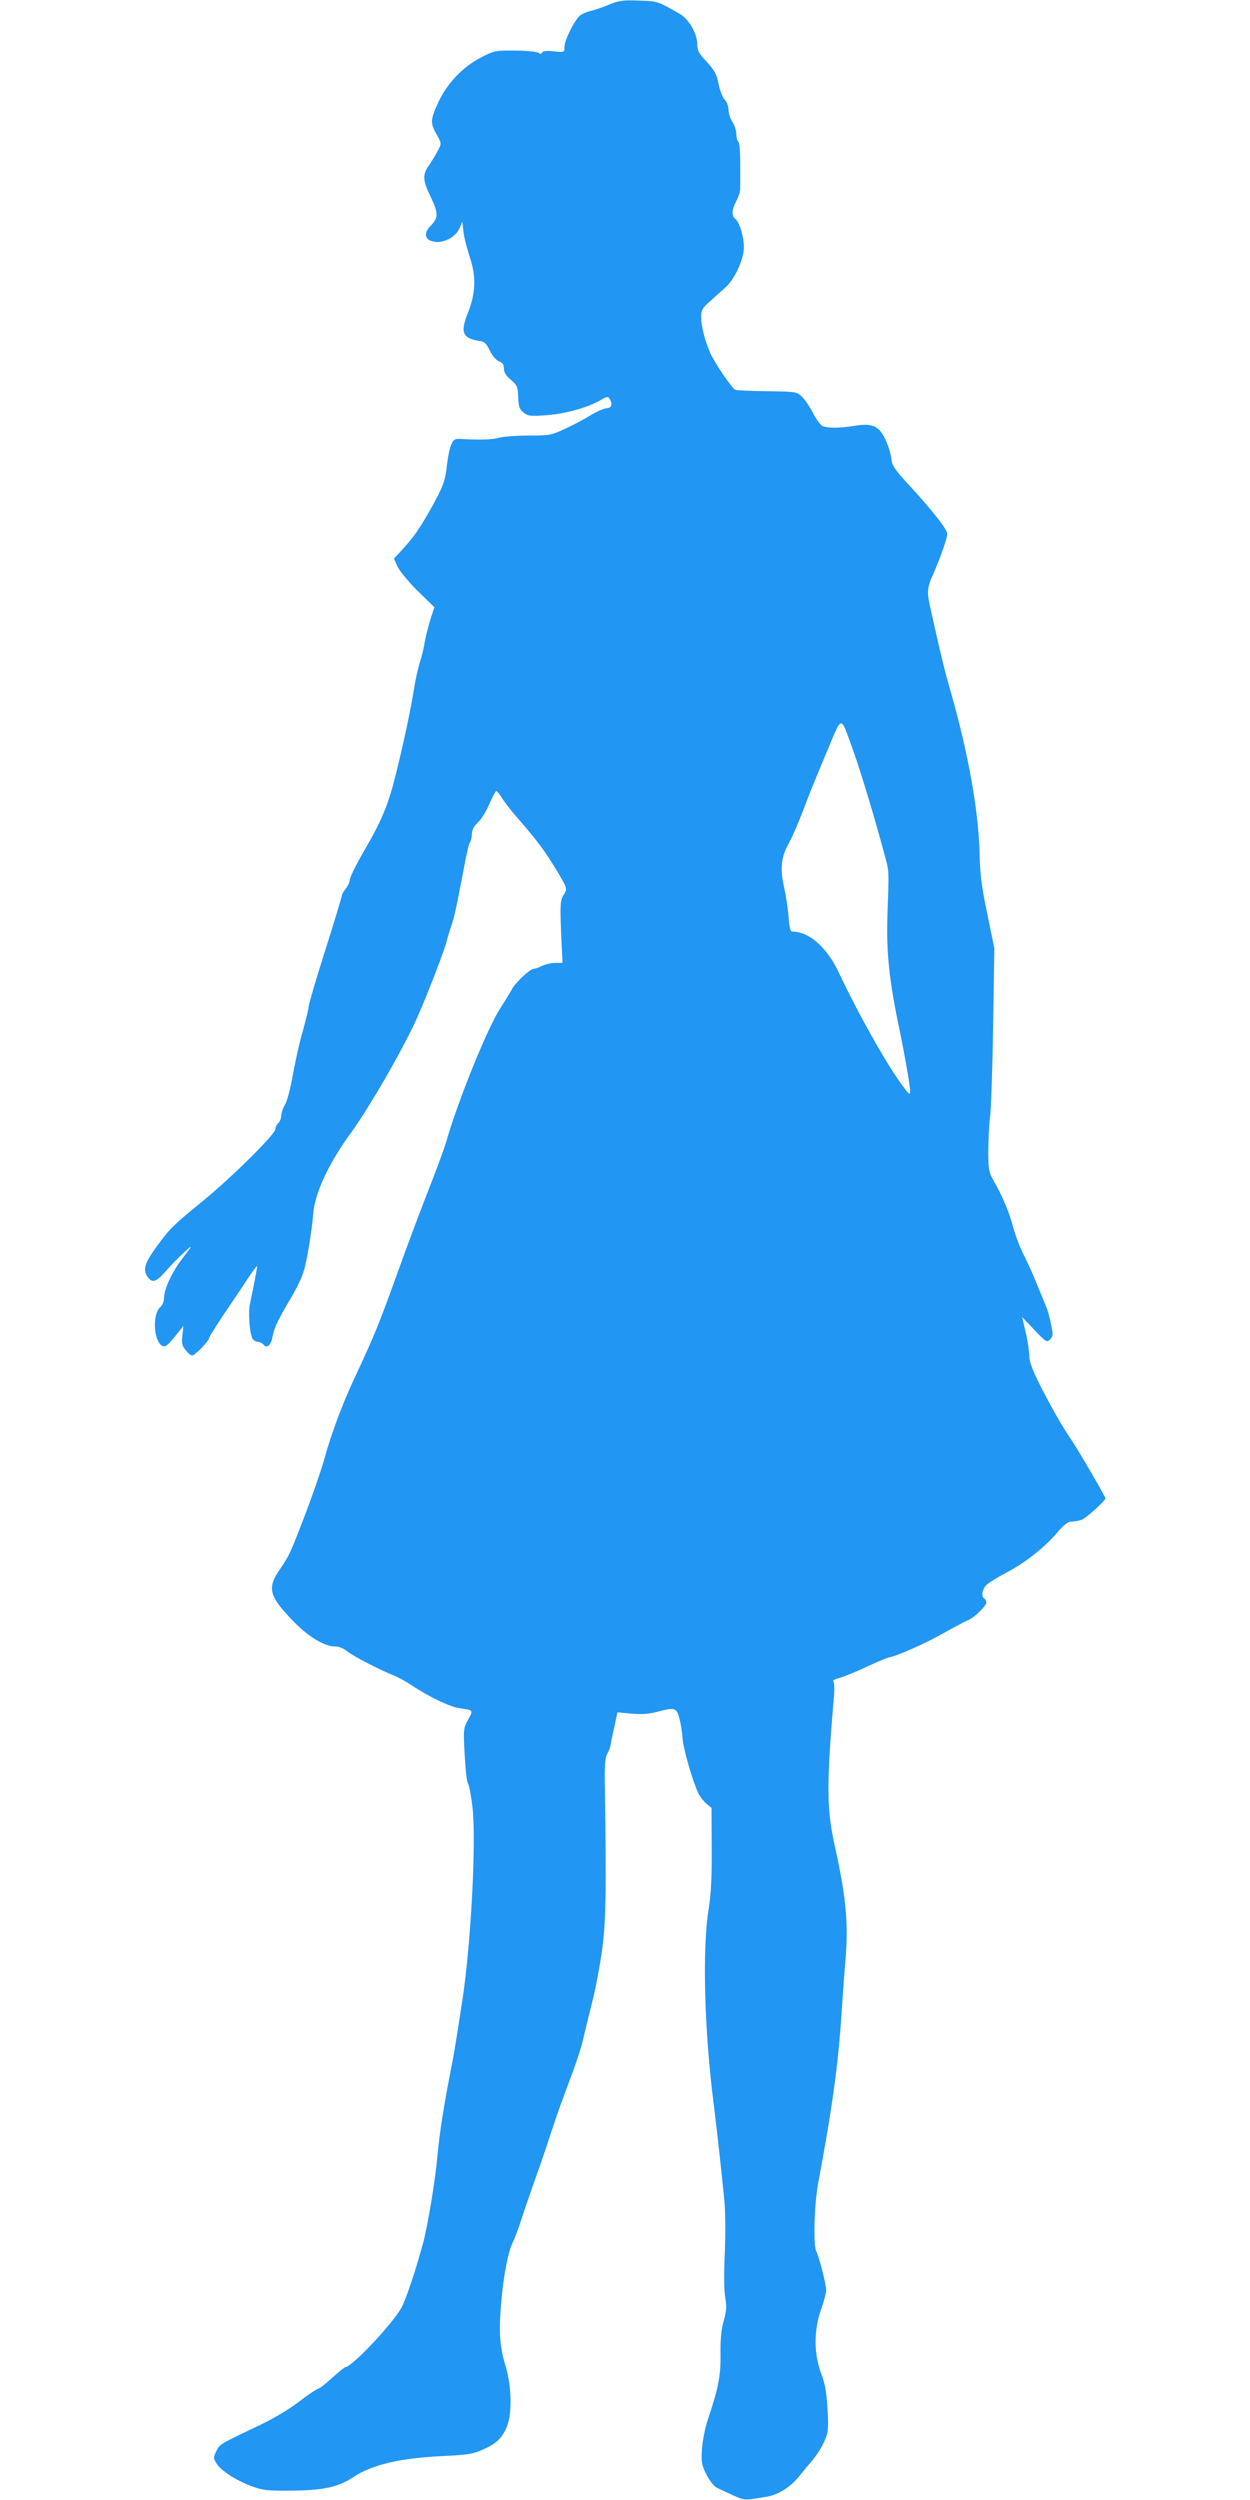
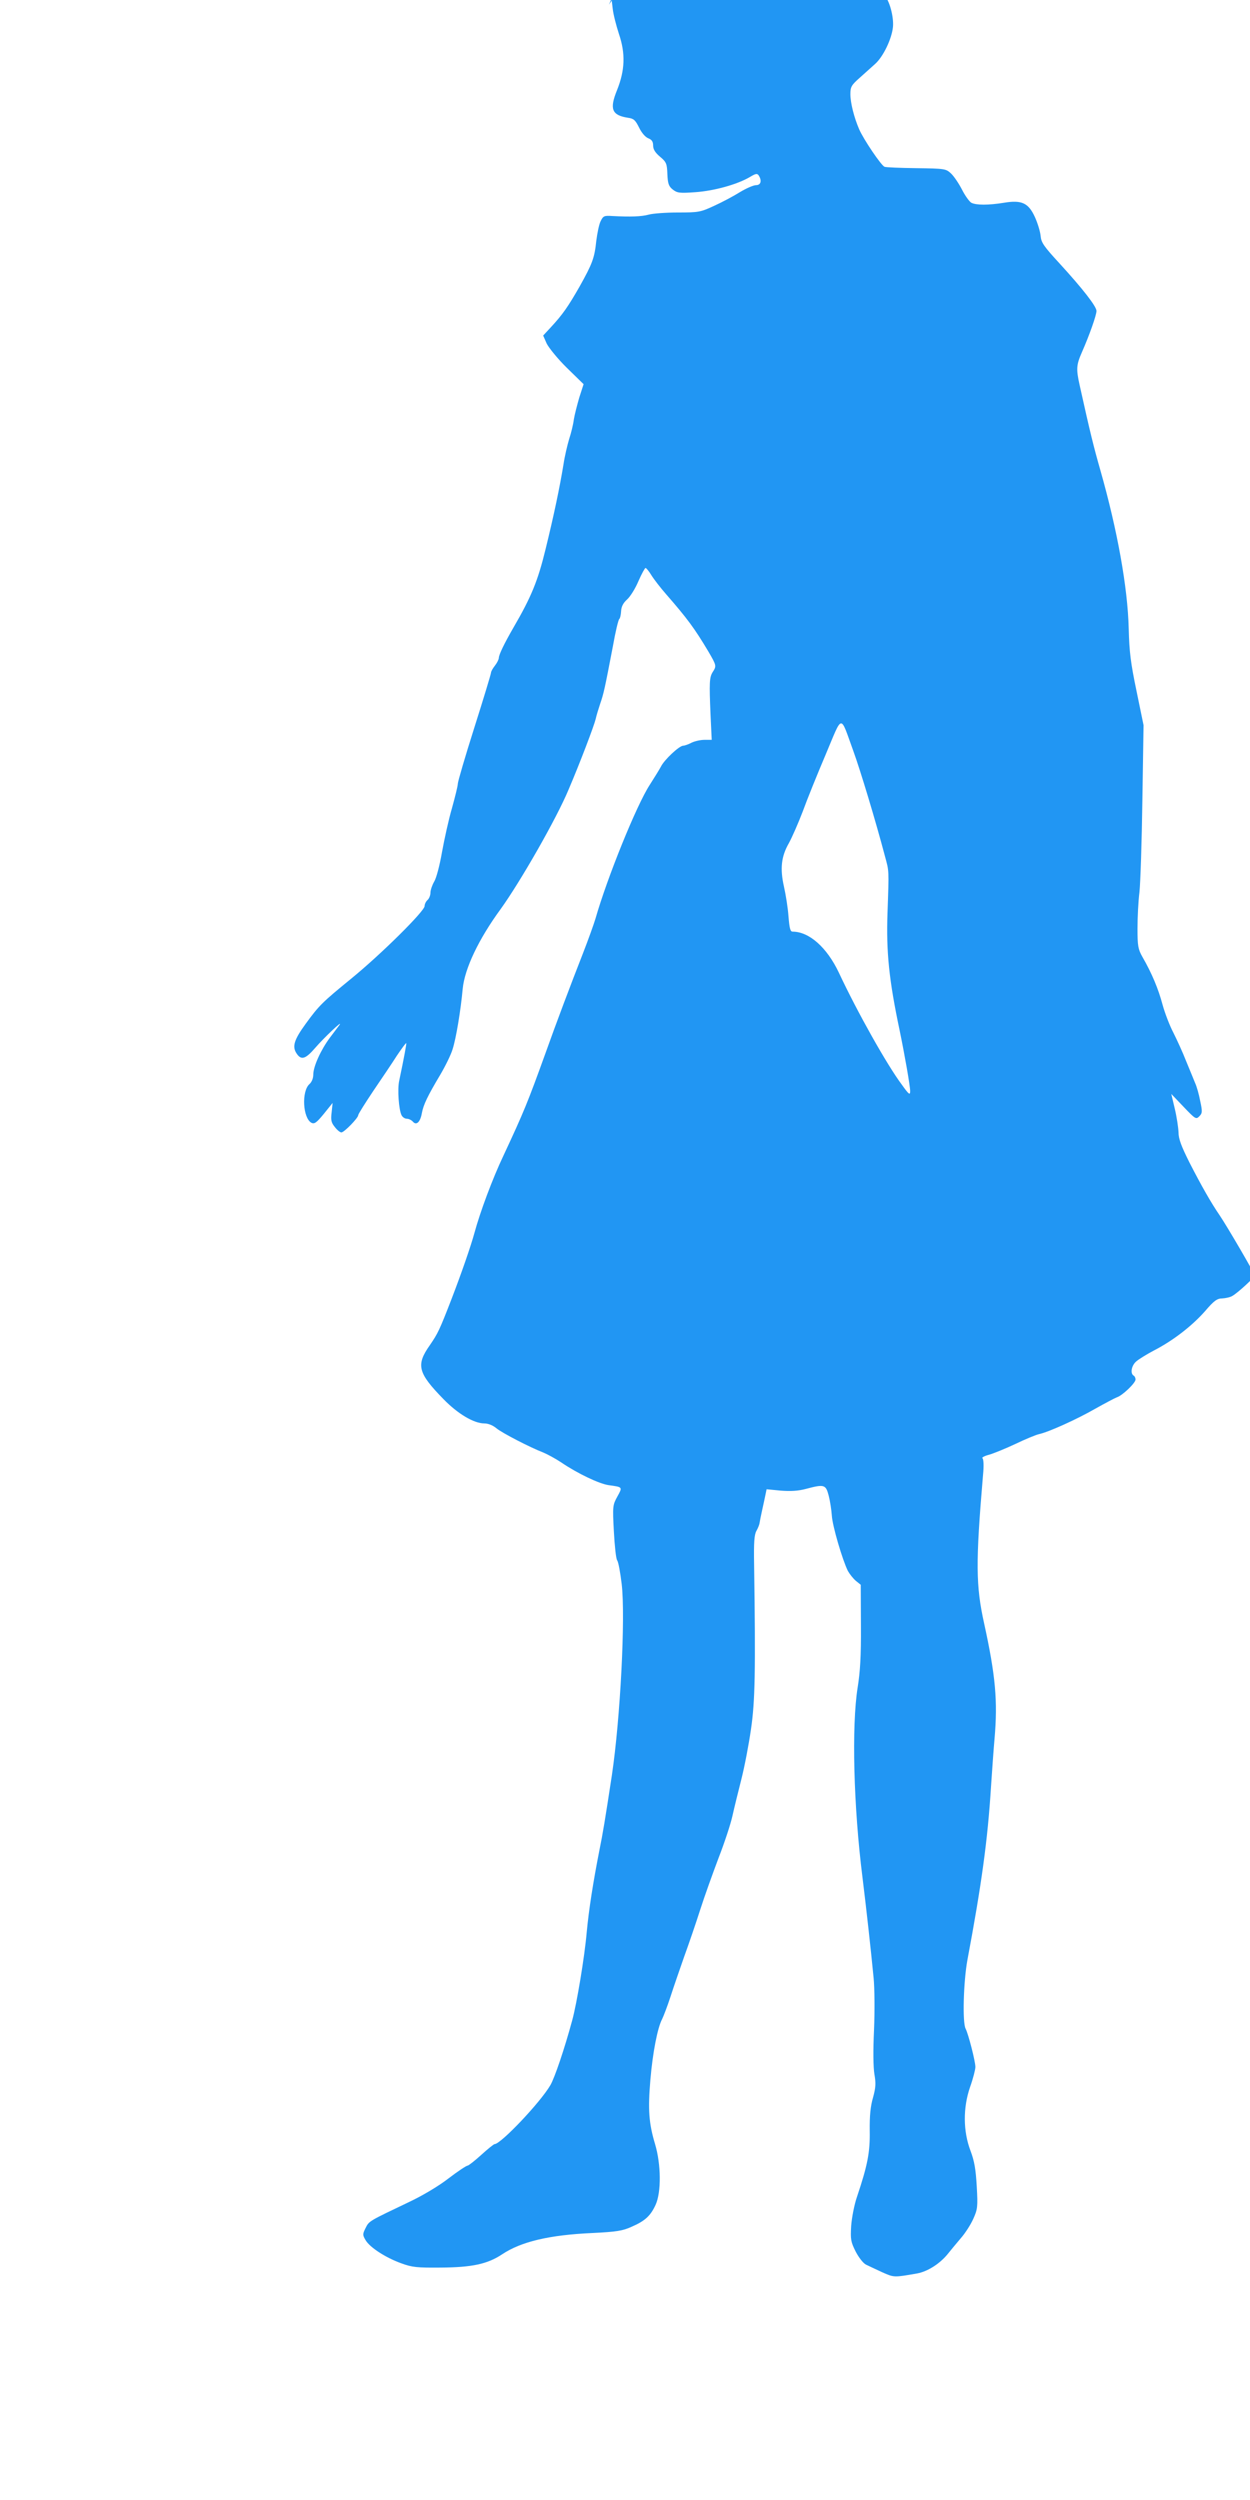
<svg xmlns="http://www.w3.org/2000/svg" version="1.0" width="640pt" height="1280pt" viewBox="0 0 640 1280" preserveAspectRatio="xMidYMid meet">
  <g transform="translate(0,1280) scale(0.1,-0.1)" fill="#2196f3" stroke="none">
-     <path d="M3118 12776 c-31 -13 -72 -27 -90 -31 -18 -4 -43 -14 -55 -22 -28 -19 -83 -127 -83 -164 0 -27 0 -28 -54 -22 -35 4 -56 2 -61 -6 -5 -9 -10 -9 -19 -1 -7 5 -60 11 -118 11 -100 1 -107 0 -173 -34 -93 -47 -175 -132 -221 -231 -41 -89 -42 -107 -8 -165 25 -45 25 -45 7 -80 -10 -20 -30 -53 -45 -75 -36 -51 -35 -77 8 -166 39 -82 39 -106 -1 -146 -30 -30 -32 -60 -6 -74 50 -26 132 7 155 64 l13 31 6 -51 c3 -29 18 -87 32 -130 34 -100 31 -186 -10 -288 -39 -96 -27 -128 56 -141 30 -4 38 -12 57 -50 13 -27 32 -49 47 -55 18 -7 25 -17 25 -37 0 -20 11 -37 36 -58 32 -27 35 -35 37 -89 2 -48 7 -62 27 -78 23 -18 34 -20 117 -14 97 7 215 40 279 78 30 18 37 19 45 7 17 -27 10 -49 -14 -49 -13 0 -50 -16 -83 -36 -32 -20 -92 -52 -132 -70 -69 -32 -79 -34 -185 -34 -62 0 -129 -5 -150 -11 -37 -10 -92 -12 -187 -7 -41 3 -46 0 -59 -27 -8 -16 -17 -61 -22 -100 -9 -88 -20 -117 -86 -235 -59 -103 -86 -142 -147 -208 l-39 -42 18 -41 c11 -22 57 -79 104 -125 l85 -83 -22 -68 c-11 -38 -24 -88 -28 -113 -3 -25 -14 -70 -24 -100 -9 -30 -23 -89 -29 -130 -19 -116 -49 -260 -92 -435 -39 -160 -72 -242 -164 -400 -49 -85 -74 -138 -75 -155 0 -8 -9 -26 -20 -40 -11 -14 -20 -30 -20 -36 0 -6 -38 -132 -85 -280 -47 -148 -85 -278 -85 -289 0 -11 -14 -67 -30 -125 -17 -58 -39 -159 -51 -225 -12 -69 -29 -133 -40 -151 -10 -17 -19 -43 -19 -56 0 -14 -7 -31 -15 -38 -8 -7 -15 -21 -15 -31 0 -26 -222 -246 -375 -371 -148 -121 -165 -137 -234 -232 -59 -81 -70 -116 -47 -151 24 -37 46 -30 96 28 43 50 146 148 124 117 -6 -8 -28 -37 -49 -65 -46 -62 -85 -147 -85 -189 0 -19 -8 -38 -19 -48 -42 -36 -35 -175 10 -199 15 -7 26 1 63 46 l45 56 -5 -48 c-5 -40 -2 -53 16 -75 12 -16 27 -28 34 -28 14 0 86 74 86 88 0 6 35 61 77 124 42 62 97 143 121 181 25 37 46 66 48 64 2 -2 -11 -73 -36 -192 -10 -44 -2 -150 12 -177 5 -10 17 -18 27 -18 10 0 24 -7 31 -15 18 -21 38 -2 46 44 8 43 29 87 94 196 26 44 55 103 63 130 18 55 42 200 52 310 10 104 82 255 194 408 101 140 287 465 348 612 59 138 131 328 139 362 3 15 14 51 23 78 18 52 23 75 65 294 13 74 28 137 33 140 4 3 8 21 9 39 1 23 10 42 30 60 17 15 43 57 59 95 16 37 33 67 36 67 4 0 18 -17 30 -37 13 -21 47 -65 76 -98 108 -124 145 -174 216 -293 42 -72 42 -74 22 -105 -17 -27 -18 -54 -11 -219 l6 -128 -37 0 c-21 0 -51 -7 -67 -15 -15 -8 -35 -15 -42 -15 -20 0 -97 -72 -114 -107 -8 -15 -34 -57 -57 -93 -68 -104 -219 -478 -278 -685 -8 -27 -37 -108 -65 -180 -60 -153 -137 -357 -191 -509 -91 -252 -110 -299 -215 -524 -57 -120 -120 -290 -149 -397 -18 -66 -66 -205 -116 -335 -63 -163 -71 -179 -112 -239 -72 -102 -62 -142 70 -277 74 -76 156 -124 209 -124 20 0 44 -10 62 -25 29 -24 170 -97 242 -125 19 -8 60 -30 90 -50 84 -57 194 -109 242 -116 73 -10 72 -9 45 -58 -24 -44 -25 -49 -18 -179 4 -74 11 -141 17 -148 6 -8 16 -62 23 -121 20 -170 -7 -689 -50 -978 -35 -230 -47 -302 -64 -385 -32 -163 -54 -303 -65 -420 -11 -127 -51 -366 -74 -450 -40 -148 -90 -295 -112 -333 -52 -89 -254 -302 -286 -302 -4 0 -35 -25 -68 -55 -33 -30 -65 -55 -70 -55 -6 0 -50 -29 -97 -65 -50 -39 -134 -89 -202 -121 -207 -99 -205 -97 -223 -133 -16 -32 -16 -36 0 -63 22 -37 102 -89 182 -118 57 -21 82 -23 202 -22 161 1 240 18 315 68 98 65 241 99 463 109 122 6 154 11 200 32 69 30 97 56 123 113 29 64 28 206 -3 310 -32 107 -37 176 -24 330 12 141 37 267 60 310 7 14 27 66 43 115 16 50 48 142 70 205 23 63 60 171 82 240 22 69 65 188 94 265 30 77 62 174 71 215 9 41 30 126 46 189 16 63 38 178 49 255 21 142 24 296 16 846 -2 111 1 151 12 170 8 14 15 32 16 40 1 8 7 38 13 65 6 28 14 63 17 79 l6 29 72 -7 c51 -4 89 -2 130 9 94 25 101 22 116 -35 7 -27 14 -73 16 -102 3 -53 54 -226 82 -283 9 -16 27 -39 41 -51 l25 -20 1 -210 c1 -156 -4 -236 -17 -317 -31 -196 -21 -608 25 -972 21 -171 42 -361 57 -515 5 -52 6 -171 2 -265 -5 -106 -4 -191 2 -227 8 -46 7 -68 -7 -119 -13 -44 -18 -94 -17 -170 2 -111 -11 -177 -65 -338 -14 -40 -27 -108 -30 -150 -4 -69 -2 -81 23 -131 16 -31 39 -60 53 -67 14 -7 51 -24 83 -39 61 -27 59 -27 179 -6 54 10 116 50 156 99 15 19 45 55 67 81 23 26 51 70 64 99 22 49 24 61 18 166 -5 88 -12 130 -32 183 -38 100 -39 220 -2 327 15 42 27 89 27 102 0 29 -36 169 -50 196 -17 31 -11 241 9 351 72 384 104 614 121 888 6 91 14 201 18 245 17 194 5 325 -53 590 -43 194 -44 311 -6 760 5 49 3 83 -3 87 -5 3 11 12 35 18 24 7 85 32 134 55 50 24 103 46 120 50 51 11 196 77 290 131 50 28 99 54 110 58 28 9 95 73 95 91 0 7 -4 17 -10 20 -18 11 -11 51 13 72 12 11 54 37 92 57 97 50 194 125 261 201 46 54 62 65 88 65 17 1 41 6 52 13 28 16 114 95 114 105 0 9 -141 251 -179 307 -44 64 -94 152 -155 271 -42 84 -56 121 -56 155 -1 24 -9 78 -19 120 l-18 76 63 -66 c60 -63 64 -65 80 -49 16 16 17 24 5 79 -6 33 -18 75 -26 92 -7 18 -28 68 -46 112 -17 44 -47 109 -65 145 -19 36 -44 101 -56 145 -21 79 -54 159 -103 244 -22 39 -25 56 -25 145 0 56 4 139 10 186 5 47 12 258 15 470 l6 385 -36 175 c-30 144 -37 200 -40 320 -5 209 -58 504 -145 810 -34 119 -52 191 -106 435 -19 85 -17 105 12 171 37 84 74 188 74 210 0 23 -70 113 -188 242 -82 89 -95 108 -98 142 -2 22 -15 65 -29 96 -33 73 -68 89 -158 74 -80 -13 -143 -13 -168 0 -10 6 -32 36 -48 68 -16 31 -41 68 -56 82 -26 24 -32 25 -177 27 -83 1 -156 4 -163 7 -17 6 -108 141 -130 192 -26 60 -45 135 -45 180 0 37 5 46 48 84 26 23 61 55 78 70 42 37 86 129 92 190 5 52 -19 140 -44 160 -19 17 -18 44 6 91 12 22 21 52 20 67 0 15 0 73 0 129 0 59 -4 104 -10 108 -5 3 -10 21 -10 38 0 18 -9 46 -20 62 -11 17 -20 45 -20 63 0 18 -8 40 -19 51 -11 11 -25 47 -32 81 -10 51 -20 69 -60 113 -41 43 -49 58 -49 91 0 53 -43 128 -88 154 -117 67 -114 66 -212 69 -83 3 -102 0 -152 -21z m1251 -3821 c36 -99 114 -357 162 -539 21 -78 21 -63 13 -291 -7 -200 8 -344 62 -600 26 -126 54 -285 54 -311 0 -23 -6 -19 -43 33 -75 100 -227 370 -322 573 -61 129 -152 210 -237 210 -12 0 -16 18 -21 79 -3 43 -14 111 -23 151 -21 93 -14 155 25 223 16 29 48 102 71 162 22 61 75 192 118 293 88 209 72 207 141 17z" />
+     <path d="M3118 12776 l13 31 6 -51 c3 -29 18 -87 32 -130 34 -100 31 -186 -10 -288 -39 -96 -27 -128 56 -141 30 -4 38 -12 57 -50 13 -27 32 -49 47 -55 18 -7 25 -17 25 -37 0 -20 11 -37 36 -58 32 -27 35 -35 37 -89 2 -48 7 -62 27 -78 23 -18 34 -20 117 -14 97 7 215 40 279 78 30 18 37 19 45 7 17 -27 10 -49 -14 -49 -13 0 -50 -16 -83 -36 -32 -20 -92 -52 -132 -70 -69 -32 -79 -34 -185 -34 -62 0 -129 -5 -150 -11 -37 -10 -92 -12 -187 -7 -41 3 -46 0 -59 -27 -8 -16 -17 -61 -22 -100 -9 -88 -20 -117 -86 -235 -59 -103 -86 -142 -147 -208 l-39 -42 18 -41 c11 -22 57 -79 104 -125 l85 -83 -22 -68 c-11 -38 -24 -88 -28 -113 -3 -25 -14 -70 -24 -100 -9 -30 -23 -89 -29 -130 -19 -116 -49 -260 -92 -435 -39 -160 -72 -242 -164 -400 -49 -85 -74 -138 -75 -155 0 -8 -9 -26 -20 -40 -11 -14 -20 -30 -20 -36 0 -6 -38 -132 -85 -280 -47 -148 -85 -278 -85 -289 0 -11 -14 -67 -30 -125 -17 -58 -39 -159 -51 -225 -12 -69 -29 -133 -40 -151 -10 -17 -19 -43 -19 -56 0 -14 -7 -31 -15 -38 -8 -7 -15 -21 -15 -31 0 -26 -222 -246 -375 -371 -148 -121 -165 -137 -234 -232 -59 -81 -70 -116 -47 -151 24 -37 46 -30 96 28 43 50 146 148 124 117 -6 -8 -28 -37 -49 -65 -46 -62 -85 -147 -85 -189 0 -19 -8 -38 -19 -48 -42 -36 -35 -175 10 -199 15 -7 26 1 63 46 l45 56 -5 -48 c-5 -40 -2 -53 16 -75 12 -16 27 -28 34 -28 14 0 86 74 86 88 0 6 35 61 77 124 42 62 97 143 121 181 25 37 46 66 48 64 2 -2 -11 -73 -36 -192 -10 -44 -2 -150 12 -177 5 -10 17 -18 27 -18 10 0 24 -7 31 -15 18 -21 38 -2 46 44 8 43 29 87 94 196 26 44 55 103 63 130 18 55 42 200 52 310 10 104 82 255 194 408 101 140 287 465 348 612 59 138 131 328 139 362 3 15 14 51 23 78 18 52 23 75 65 294 13 74 28 137 33 140 4 3 8 21 9 39 1 23 10 42 30 60 17 15 43 57 59 95 16 37 33 67 36 67 4 0 18 -17 30 -37 13 -21 47 -65 76 -98 108 -124 145 -174 216 -293 42 -72 42 -74 22 -105 -17 -27 -18 -54 -11 -219 l6 -128 -37 0 c-21 0 -51 -7 -67 -15 -15 -8 -35 -15 -42 -15 -20 0 -97 -72 -114 -107 -8 -15 -34 -57 -57 -93 -68 -104 -219 -478 -278 -685 -8 -27 -37 -108 -65 -180 -60 -153 -137 -357 -191 -509 -91 -252 -110 -299 -215 -524 -57 -120 -120 -290 -149 -397 -18 -66 -66 -205 -116 -335 -63 -163 -71 -179 -112 -239 -72 -102 -62 -142 70 -277 74 -76 156 -124 209 -124 20 0 44 -10 62 -25 29 -24 170 -97 242 -125 19 -8 60 -30 90 -50 84 -57 194 -109 242 -116 73 -10 72 -9 45 -58 -24 -44 -25 -49 -18 -179 4 -74 11 -141 17 -148 6 -8 16 -62 23 -121 20 -170 -7 -689 -50 -978 -35 -230 -47 -302 -64 -385 -32 -163 -54 -303 -65 -420 -11 -127 -51 -366 -74 -450 -40 -148 -90 -295 -112 -333 -52 -89 -254 -302 -286 -302 -4 0 -35 -25 -68 -55 -33 -30 -65 -55 -70 -55 -6 0 -50 -29 -97 -65 -50 -39 -134 -89 -202 -121 -207 -99 -205 -97 -223 -133 -16 -32 -16 -36 0 -63 22 -37 102 -89 182 -118 57 -21 82 -23 202 -22 161 1 240 18 315 68 98 65 241 99 463 109 122 6 154 11 200 32 69 30 97 56 123 113 29 64 28 206 -3 310 -32 107 -37 176 -24 330 12 141 37 267 60 310 7 14 27 66 43 115 16 50 48 142 70 205 23 63 60 171 82 240 22 69 65 188 94 265 30 77 62 174 71 215 9 41 30 126 46 189 16 63 38 178 49 255 21 142 24 296 16 846 -2 111 1 151 12 170 8 14 15 32 16 40 1 8 7 38 13 65 6 28 14 63 17 79 l6 29 72 -7 c51 -4 89 -2 130 9 94 25 101 22 116 -35 7 -27 14 -73 16 -102 3 -53 54 -226 82 -283 9 -16 27 -39 41 -51 l25 -20 1 -210 c1 -156 -4 -236 -17 -317 -31 -196 -21 -608 25 -972 21 -171 42 -361 57 -515 5 -52 6 -171 2 -265 -5 -106 -4 -191 2 -227 8 -46 7 -68 -7 -119 -13 -44 -18 -94 -17 -170 2 -111 -11 -177 -65 -338 -14 -40 -27 -108 -30 -150 -4 -69 -2 -81 23 -131 16 -31 39 -60 53 -67 14 -7 51 -24 83 -39 61 -27 59 -27 179 -6 54 10 116 50 156 99 15 19 45 55 67 81 23 26 51 70 64 99 22 49 24 61 18 166 -5 88 -12 130 -32 183 -38 100 -39 220 -2 327 15 42 27 89 27 102 0 29 -36 169 -50 196 -17 31 -11 241 9 351 72 384 104 614 121 888 6 91 14 201 18 245 17 194 5 325 -53 590 -43 194 -44 311 -6 760 5 49 3 83 -3 87 -5 3 11 12 35 18 24 7 85 32 134 55 50 24 103 46 120 50 51 11 196 77 290 131 50 28 99 54 110 58 28 9 95 73 95 91 0 7 -4 17 -10 20 -18 11 -11 51 13 72 12 11 54 37 92 57 97 50 194 125 261 201 46 54 62 65 88 65 17 1 41 6 52 13 28 16 114 95 114 105 0 9 -141 251 -179 307 -44 64 -94 152 -155 271 -42 84 -56 121 -56 155 -1 24 -9 78 -19 120 l-18 76 63 -66 c60 -63 64 -65 80 -49 16 16 17 24 5 79 -6 33 -18 75 -26 92 -7 18 -28 68 -46 112 -17 44 -47 109 -65 145 -19 36 -44 101 -56 145 -21 79 -54 159 -103 244 -22 39 -25 56 -25 145 0 56 4 139 10 186 5 47 12 258 15 470 l6 385 -36 175 c-30 144 -37 200 -40 320 -5 209 -58 504 -145 810 -34 119 -52 191 -106 435 -19 85 -17 105 12 171 37 84 74 188 74 210 0 23 -70 113 -188 242 -82 89 -95 108 -98 142 -2 22 -15 65 -29 96 -33 73 -68 89 -158 74 -80 -13 -143 -13 -168 0 -10 6 -32 36 -48 68 -16 31 -41 68 -56 82 -26 24 -32 25 -177 27 -83 1 -156 4 -163 7 -17 6 -108 141 -130 192 -26 60 -45 135 -45 180 0 37 5 46 48 84 26 23 61 55 78 70 42 37 86 129 92 190 5 52 -19 140 -44 160 -19 17 -18 44 6 91 12 22 21 52 20 67 0 15 0 73 0 129 0 59 -4 104 -10 108 -5 3 -10 21 -10 38 0 18 -9 46 -20 62 -11 17 -20 45 -20 63 0 18 -8 40 -19 51 -11 11 -25 47 -32 81 -10 51 -20 69 -60 113 -41 43 -49 58 -49 91 0 53 -43 128 -88 154 -117 67 -114 66 -212 69 -83 3 -102 0 -152 -21z m1251 -3821 c36 -99 114 -357 162 -539 21 -78 21 -63 13 -291 -7 -200 8 -344 62 -600 26 -126 54 -285 54 -311 0 -23 -6 -19 -43 33 -75 100 -227 370 -322 573 -61 129 -152 210 -237 210 -12 0 -16 18 -21 79 -3 43 -14 111 -23 151 -21 93 -14 155 25 223 16 29 48 102 71 162 22 61 75 192 118 293 88 209 72 207 141 17z" />
  </g>
</svg>